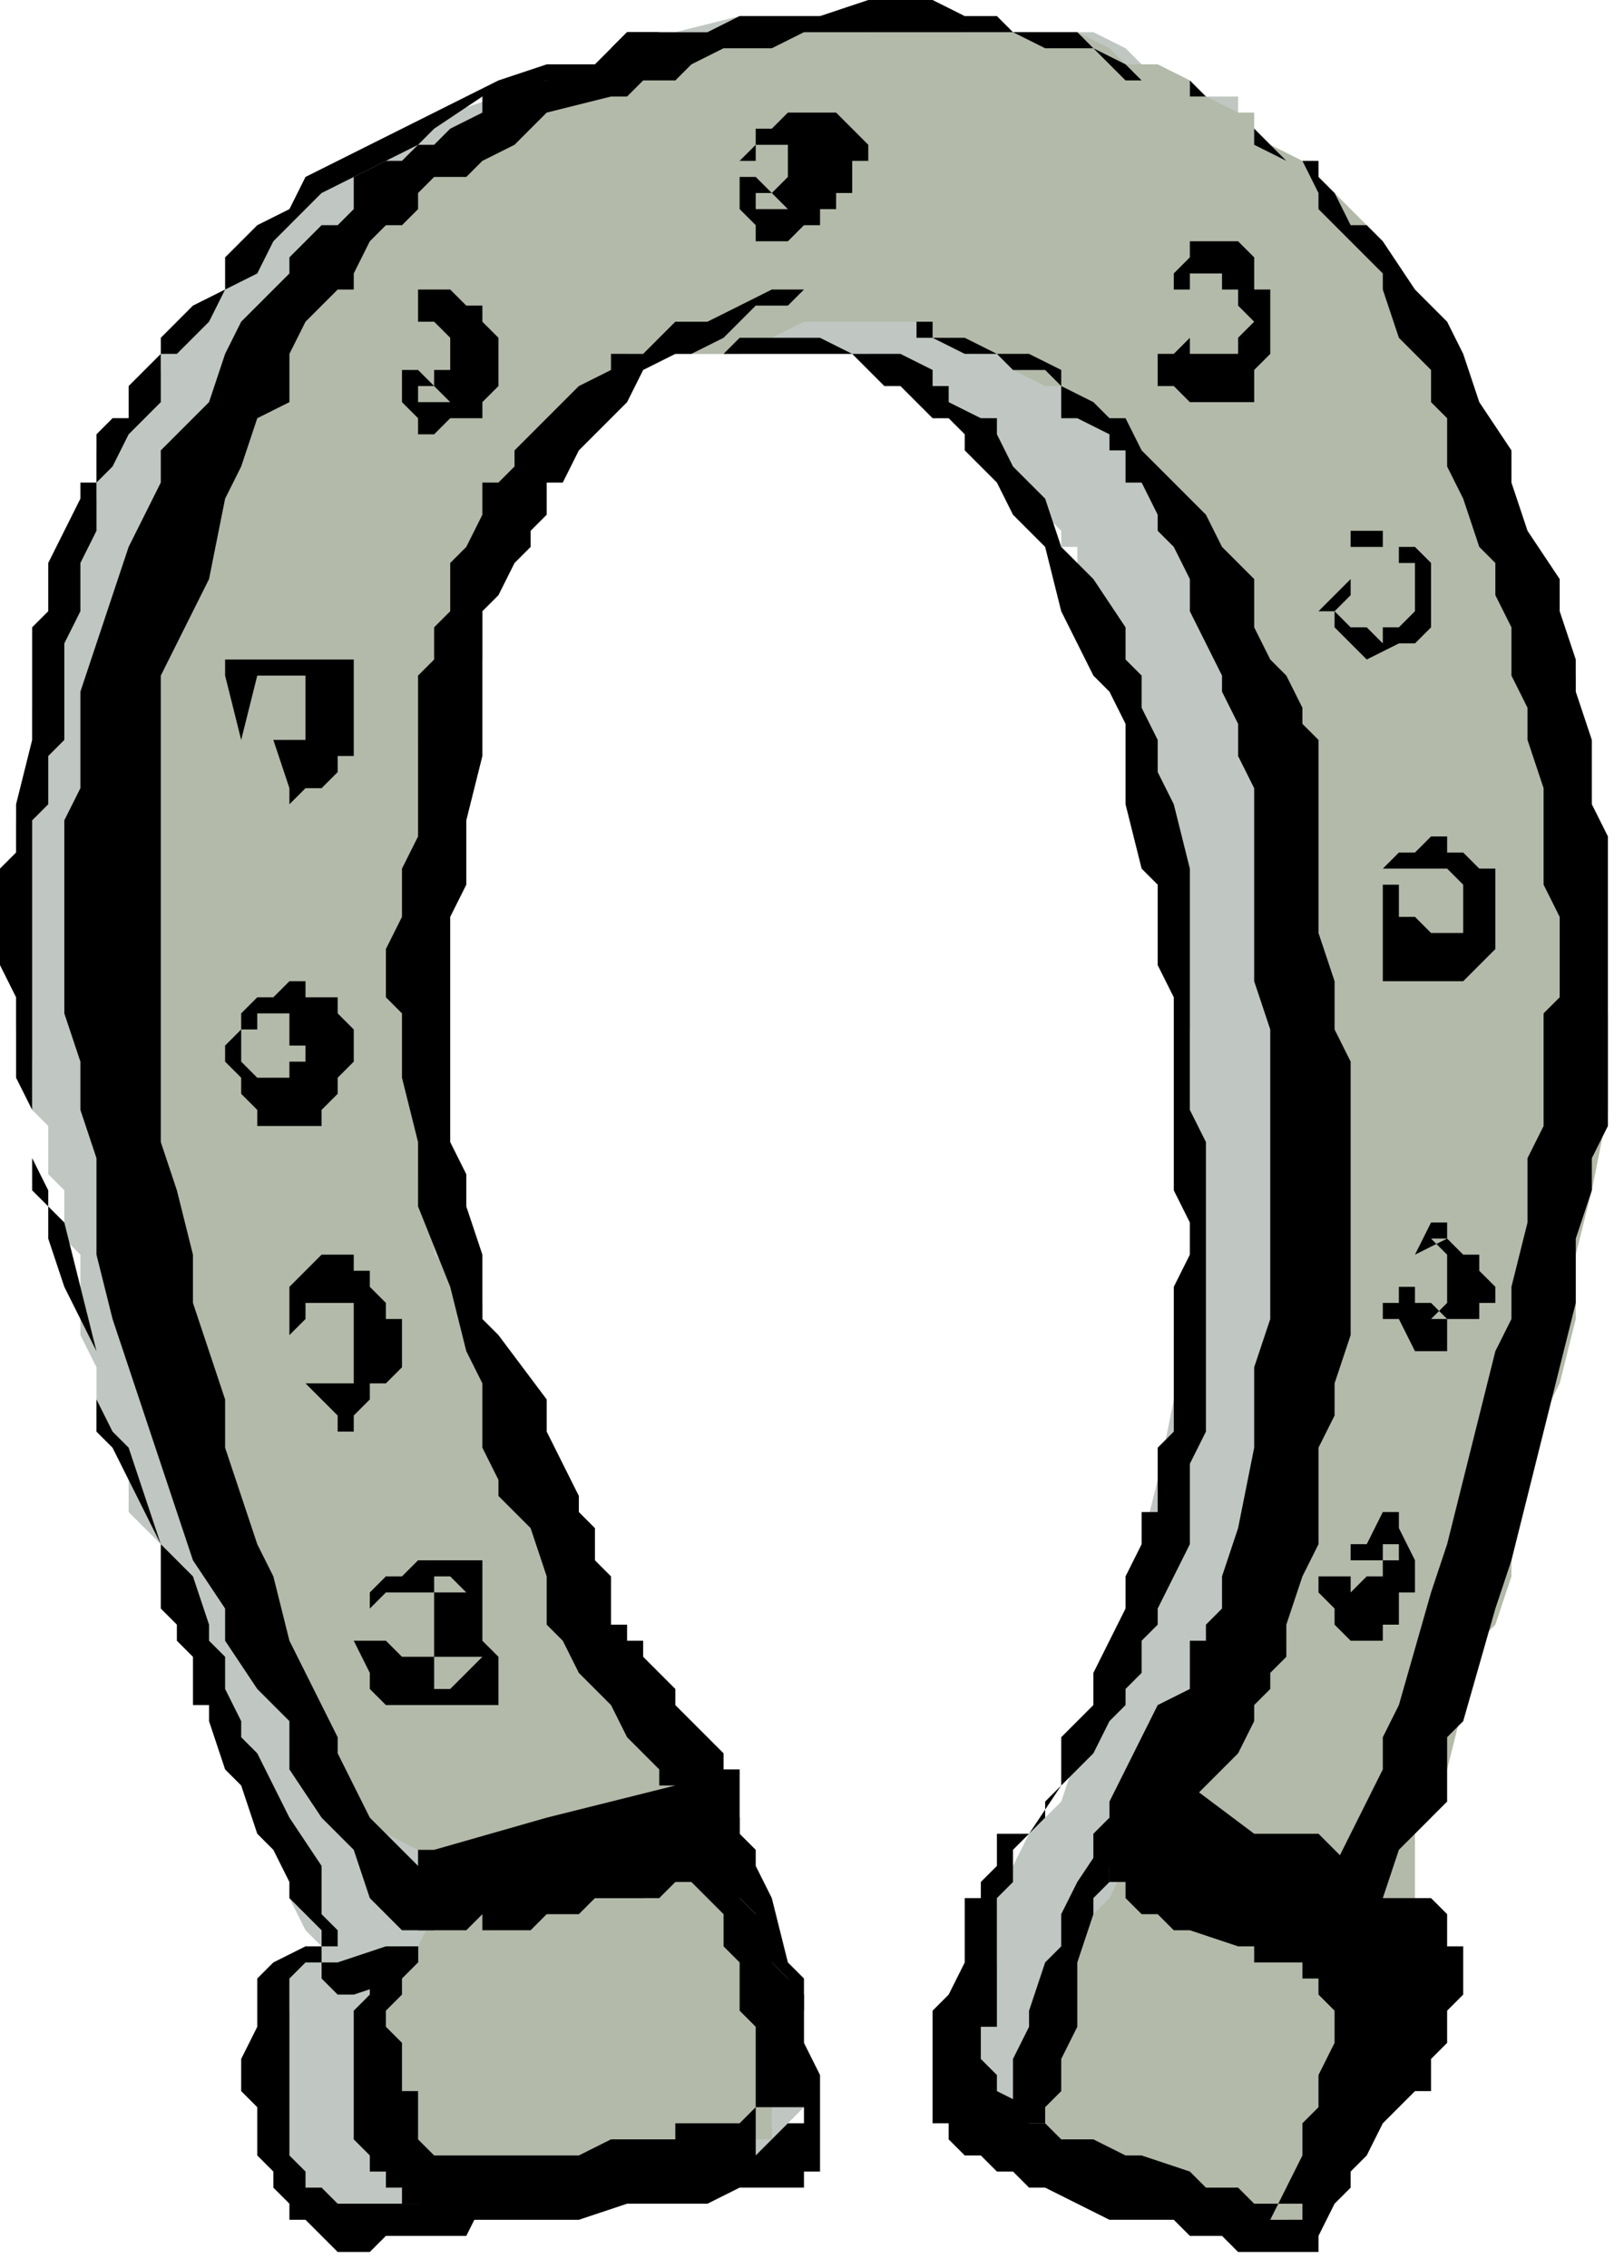
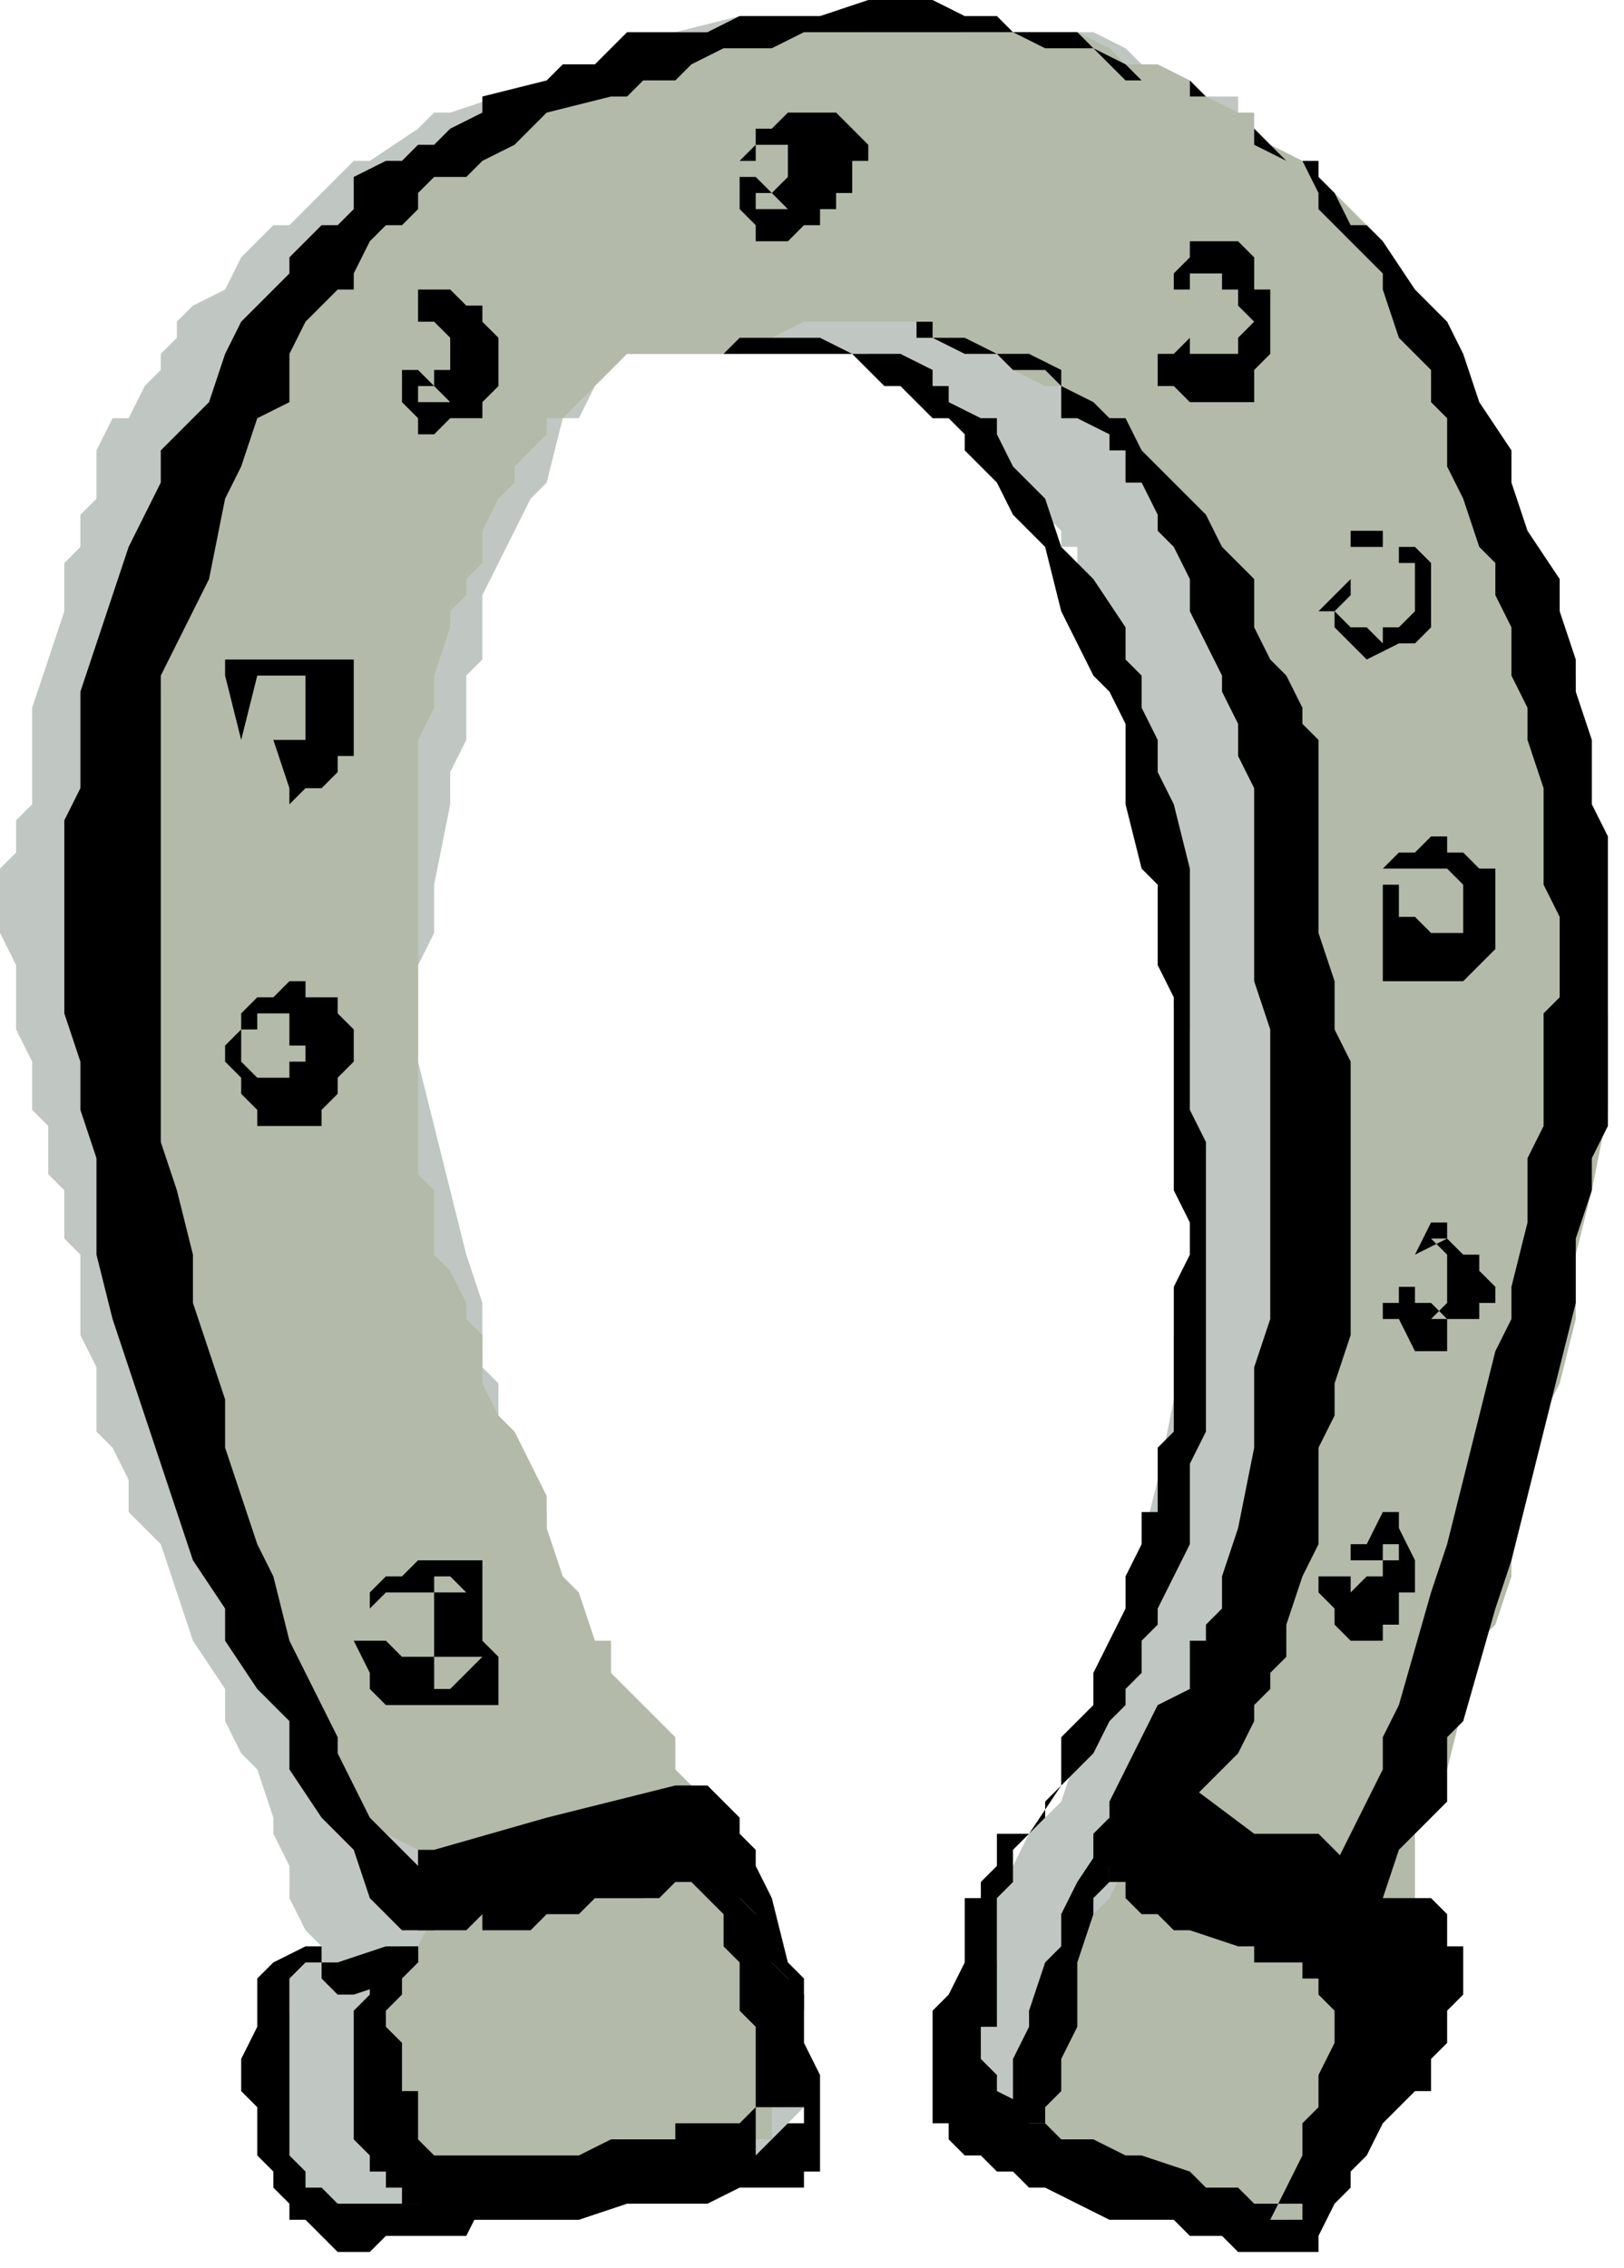
<svg xmlns="http://www.w3.org/2000/svg" xmlns:ns1="http://sodipodi.sourceforge.net/DTD/sodipodi-0.dtd" xmlns:ns2="http://www.inkscape.org/namespaces/inkscape" version="1.0" width="26.723mm" height="37.306mm" id="svg61" ns1:docname="COBJE169.WMF">
  <ns1:namedview pagecolor="#ffffff" bordercolor="#666666" borderopacity="1" objecttolerance="10" gridtolerance="10" guidetolerance="10" ns2:pageopacity="0" ns2:pageshadow="2" ns2:window-width="640" ns2:window-height="480" id="namedview63" />
  <defs id="defs3">
    <pattern id="WMFhbasepattern" patternUnits="userSpaceOnUse" width="6" height="6" x="0" y="0" />
  </defs>
  <path style="fill:#c0c7c2;fill-rule:evenodd;fill-opacity:1;stroke:none;" d="  M 46,2   L 46,2   L 42,3   L 41,3   L 40,3   L 38,4   L 37,4   L 35,5   L 34,5   L 31,6   L 28,7   L 27,7   L 26,8   L 23,10   L 22,10   L 21,11   L 20,12   L 19,13   L 18,14   L 17,14   L 16,15   L 15,16   L 14,18   L 12,19   L 11,20   L 11,21   L 10,22   L 10,23   L 9,24   L 8,26   L 7,26   L 6,28   L 6,29   L 6,30   L 6,31   L 5,32   L 5,34   L 4,35   L 4,38   L 3,41   L 2,44   L 2,46   L 2,47   L 2,50   L 1,51   L 1,53   L 0,54   L 0,56   L 0,58   L 0,58   L 1,60   L 1,62   L 1,62   L 1,64   L 2,66   L 2,69   L 3,70   L 3,73   L 4,74   L 4,75   L 4,76   L 4,77   L 5,78   L 5,82   L 5,83   L 6,85   L 6,86   L 6,88   L 6,89   L 7,90   L 8,92   L 8,94   L 10,96   L 11,99   L 12,102   L 14,105   L 14,106   L 14,107   L 15,109   L 16,110   L 17,113   L 17,114   L 18,116   L 18,117   L 18,118   L 19,120   L 20,121   L 20,121   L 19,122   L 19,122   L 18,122   L 18,122   L 18,122   L 18,122   L 18,123   L 18,124   L 18,125   L 17,126   L 17,133   L 18,134   L 18,134   L 18,135   L 18,136   L 19,136   L 19,137   L 20,137   L 21,138   L 22,138   L 22,138   L 22,138   L 23,138   L 25,138   L 27,138   L 29,138   L 31,138   L 32,138   L 34,138   L 36,138   L 38,137   L 41,136   L 42,136   L 45,135   L 46,134   L 47,134   L 48,134   L 48,134   L 48,134   L 49,134   L 49,133   L 49,133   L 49,132   L 49,132   L 50,131   L 50,130   L 50,130   L 50,127   L 50,126   L 50,125   L 50,125   L 49,124   L 49,124   L 49,123   L 48,122   L 47,121   L 47,120   L 46,119   L 46,118   L 45,116   L 44,114   L 43,113   L 42,110   L 40,107   L 38,104   L 37,102   L 35,98   L 34,97   L 34,95   L 34,94   L 33,92   L 32,90   L 31,88   L 31,86   L 30,85   L 30,81   L 29,78   L 28,74   L 27,70   L 26,66   L 26,60   L 27,58   L 27,55   L 28,50   L 28,48   L 29,46   L 29,43   L 29,42   L 30,41   L 30,38   L 30,37   L 31,35   L 32,33   L 33,31   L 34,30   L 35,26   L 35,26   L 36,26   L 37,24   L 38,22   L 50,22   L 50,22   L 51,22   L 51,22   L 52,22   L 54,22   L 54,22   L 54,22   L 55,23   L 56,23   L 57,24   L 58,25   L 58,26   L 60,26   L 61,27   L 62,28   L 62,29   L 63,30   L 64,31   L 65,32   L 66,33   L 66,34   L 67,34   L 67,35   L 68,37   L 69,38   L 69,40   L 70,42   L 70,43   L 70,45   L 71,48   L 71,50   L 71,51   L 72,54   L 73,58   L 73,62   L 73,63   L 74,64   L 74,66   L 74,67   L 74,68   L 74,70   L 74,70   L 74,73   L 74,74   L 74,77   L 74,78   L 74,81   L 73,83   L 73,87   L 72,92   L 71,96   L 70,100   L 70,103   L 69,105   L 68,106   L 68,108   L 67,109   L 66,112   L 64,114   L 63,116   L 62,118   L 62,119   L 62,121   L 62,122   L 61,124   L 61,126   L 61,126   L 61,127   L 61,129   L 61,129   L 61,130   L 61,130   L 61,130   L 62,131   L 62,131   L 62,132   L 62,132   L 63,133   L 64,134   L 66,134   L 66,134   L 68,135   L 69,136   L 70,137   L 71,137   L 73,138   L 73,138   L 74,138   L 74,138   L 76,138   L 76,138   L 77,138   L 78,138   L 78,138   L 78,138   L 79,137   L 80,137   L 81,136   L 82,135   L 82,134   L 83,134   L 83,134   L 84,134   L 84,133   L 85,132   L 86,131   L 86,130   L 86,129   L 86,128   L 86,128   L 86,126   L 86,126   L 86,125   L 86,124   L 86,124   L 86,123   L 86,122   L 86,122   L 85,122   L 85,121   L 85,121   L 84,120   L 84,120   L 84,119   L 84,119   L 84,118   L 85,118   L 86,116   L 86,114   L 87,113   L 88,110   L 90,106   L 90,103   L 92,99   L 93,96   L 94,94   L 94,93   L 94,90   L 95,86   L 96,82   L 97,78   L 97,74   L 98,70   L 98,65   L 98,63   L 98,61   L 98,57   L 98,53   L 98,51   L 98,49   L 98,47   L 98,46   L 98,44   L 97,42   L 97,41   L 96,39   L 95,37   L 94,34   L 93,29   L 92,27   L 92,26   L 90,24   L 90,22   L 88,20   L 87,18   L 86,16   L 84,14   L 83,13   L 82,11   L 81,10   L 80,10   L 78,8   L 77,7   L 77,6   L 76,6   L 74,6   L 73,5   L 71,4   L 70,3   L 68,2   L 66,2   L 66,2   L 65,2   L 62,2   L 61,2   L 60,2   L 58,1   L 46,1   L 42,2   L 46,2  z " id="path5" />
  <path style="fill:#b3baa9;fill-rule:evenodd;fill-opacity:1;stroke:none;" d="  M 42,3   L 42,3   L 41,4   L 39,4   L 36,6   L 35,6   L 34,6   L 32,7   L 31,8   L 30,9   L 29,10   L 28,10   L 26,11   L 26,12   L 25,13   L 23,14   L 22,14   L 22,15   L 21,17   L 20,18   L 19,18   L 18,21   L 17,22   L 17,23   L 16,25   L 15,26   L 14,27   L 14,29   L 13,32   L 12,34   L 10,40   L 10,43   L 9,46   L 9,47   L 8,49   L 8,50   L 8,52   L 7,54   L 7,55   L 7,57   L 7,59   L 7,62   L 7,64   L 7,66   L 8,69   L 8,71   L 8,74   L 8,75   L 9,78   L 9,80   L 10,82   L 10,84   L 10,86   L 11,88   L 11,90   L 12,91   L 13,94   L 14,97   L 14,100   L 15,102   L 16,103   L 17,105   L 18,106   L 18,107   L 18,109   L 20,110   L 21,111   L 22,113   L 22,114   L 23,114   L 24,114   L 26,115   L 26,116   L 26,116   L 26,117   L 27,118   L 27,118   L 28,118   L 28,118   L 29,118   L 30,118   L 30,118   L 31,118   L 32,118   L 34,118   L 35,117   L 36,117   L 38,116   L 38,116   L 39,115   L 41,115   L 42,114   L 42,114   L 42,114   L 42,114   L 43,114   L 43,113   L 43,113   L 43,113   L 43,112   L 43,112   L 43,111   L 42,110   L 42,110   L 42,110   L 42,108   L 40,106   L 40,106   L 39,105   L 38,104   L 38,103   L 38,102   L 37,102   L 36,99   L 35,98   L 34,95   L 34,93   L 33,91   L 32,89   L 31,88   L 30,86   L 30,85   L 30,83   L 29,82   L 29,81   L 28,79   L 27,78   L 27,76   L 27,74   L 26,73   L 26,70   L 26,69   L 26,67   L 26,65   L 26,63   L 26,59   L 26,55   L 26,48   L 26,46   L 27,44   L 27,42   L 28,39   L 28,38   L 29,37   L 29,36   L 30,35   L 30,33   L 31,31   L 32,30   L 32,29   L 33,28   L 34,27   L 34,26   L 35,26   L 36,25   L 37,24   L 38,23   L 38,23   L 39,22   L 40,22   L 40,22   L 41,22   L 41,22   L 42,22   L 42,22   L 44,22   L 45,22   L 46,22   L 47,21   L 48,21   L 50,20   L 51,20   L 52,20   L 54,20   L 54,20   L 55,20   L 56,20   L 57,20   L 58,21   L 58,21   L 60,21   L 61,22   L 62,22   L 63,23   L 65,24   L 66,24   L 67,25   L 68,26   L 69,26   L 70,26   L 70,27   L 71,29   L 71,29   L 72,30   L 73,30   L 73,31   L 74,33   L 75,34   L 76,35   L 76,36   L 77,37   L 77,38   L 77,38   L 78,39   L 78,42   L 78,44   L 79,46   L 79,49   L 80,54   L 82,59   L 82,66   L 81,71   L 81,75   L 81,80   L 81,82   L 81,85   L 80,89   L 80,91   L 79,93   L 79,95   L 79,98   L 78,99   L 78,101   L 78,102   L 78,103   L 78,104   L 77,105   L 77,106   L 76,108   L 75,110   L 75,110   L 74,111   L 74,112   L 74,113   L 74,114   L 74,115   L 74,115   L 74,115   L 74,115   L 75,115   L 75,116   L 77,117   L 78,117   L 82,118   L 84,118   L 84,118   L 85,119   L 86,119   L 86,119   L 88,119   L 88,118   L 88,117   L 88,115   L 88,114   L 88,114   L 89,113   L 89,111   L 90,110   L 91,106   L 92,103   L 92,102   L 93,101   L 94,98   L 94,94   L 95,90   L 97,86   L 98,82   L 98,78   L 99,74   L 100,69   L 100,63   L 99,62   L 99,61   L 99,59   L 99,58   L 98,55   L 98,53   L 98,50   L 98,47   L 98,46   L 98,45   L 98,44   L 98,42   L 97,41   L 97,39   L 96,38   L 95,36   L 94,34   L 94,33   L 93,30   L 90,25   L 89,22   L 88,21   L 88,19   L 87,18   L 86,17   L 86,16   L 86,15   L 86,15   L 85,14   L 85,14   L 84,13   L 83,12   L 82,11   L 81,10   L 79,9   L 78,8   L 78,7   L 77,7   L 75,6   L 74,6   L 74,5   L 72,4   L 70,4   L 69,3   L 67,2   L 65,2   L 63,2   L 61,2   L 59,2   L 57,2   L 56,2   L 54,2   L 52,1   L 42,3  z " id="path7" />
  <path style="fill:#b3baa9;fill-rule:evenodd;fill-opacity:1;stroke:none;" d="  M 26,121   L 26,121   L 26,121   L 26,120   L 26,120   L 27,120   L 27,119   L 28,119   L 29,118   L 30,118   L 30,118   L 32,118   L 33,117   L 34,117   L 35,116   L 37,116   L 38,115   L 40,115   L 42,115   L 42,115   L 42,115   L 43,115   L 43,115   L 43,115   L 44,116   L 44,116   L 45,117   L 46,118   L 46,118   L 46,119   L 47,121   L 47,122   L 48,123   L 48,124   L 48,126   L 49,126   L 49,128   L 49,129   L 49,130   L 49,130   L 49,130   L 49,131   L 49,131   L 48,131   L 48,132   L 48,132   L 48,133   L 47,133   L 47,133   L 46,134   L 46,134   L 46,134   L 44,134   L 42,134   L 36,134   L 28,135   L 28,135   L 27,134   L 26,134   L 26,134   L 26,134   L 26,134   L 25,133   L 25,132   L 25,132   L 24,131   L 24,130   L 24,130   L 24,129   L 24,127   L 24,126   L 24,126   L 24,126   L 24,125   L 24,125   L 25,124   L 25,123   L 26,122   L 26,120   L 27,119   L 26,121  z " id="path9" />
  <path style="fill:#b3baa9;fill-rule:evenodd;fill-opacity:1;stroke:none;" d="  M 70,115   L 70,115   L 70,116   L 69,118   L 68,119   L 67,121   L 66,123   L 66,124   L 66,125   L 65,126   L 65,126   L 65,128   L 64,129   L 64,130   L 64,130   L 64,131   L 64,131   L 64,132   L 65,132   L 65,132   L 65,132   L 65,133   L 66,133   L 66,133   L 66,134   L 67,134   L 68,134   L 70,134   L 70,135   L 71,135   L 73,136   L 74,136   L 76,137   L 77,137   L 78,138   L 78,138   L 79,138   L 80,138   L 81,139   L 81,138   L 82,138   L 82,137   L 83,135   L 85,134   L 85,133   L 86,132   L 86,132   L 86,131   L 86,130   L 86,130   L 87,129   L 87,128   L 87,127   L 87,127   L 87,126   L 86,126   L 86,125   L 86,125   L 86,124   L 85,122   L 84,122   L 83,121   L 82,120   L 81,119   L 80,118   L 78,117   L 75,116   L 74,115   L 74,115   L 70,115  z " id="path11" />
  <path style="fill:#000000;fill-rule:evenodd;fill-opacity:1;stroke:none;" d="  M 70,5   L 70,5   L 70,5   L 69,4   L 69,4   L 68,3   L 67,3   L 66,3   L 65,3   L 63,2   L 62,2   L 60,2   L 58,2   L 56,2   L 54,2   L 52,2   L 50,2   L 48,3   L 46,3   L 46,3   L 45,3   L 43,4   L 42,5   L 40,5   L 39,6   L 38,6   L 34,7   L 32,9   L 30,10   L 30,10   L 29,11   L 27,11   L 26,12   L 26,13   L 25,14   L 24,14   L 23,15   L 22,17   L 22,18   L 21,18   L 19,20   L 18,22   L 18,25   L 16,26   L 15,29   L 14,31   L 13,36   L 10,42   L 10,43   L 10,44   L 10,46   L 10,46   L 10,50   L 10,50   L 10,52   L 10,58   L 10,63   L 10,66   L 10,69   L 10,71   L 11,74   L 12,78   L 12,81   L 13,84   L 14,87   L 14,90   L 15,93   L 16,96   L 17,98   L 18,102   L 19,104   L 20,106   L 21,108   L 21,109   L 22,111   L 23,113   L 24,114   L 26,116   L 27,118   L 27,119   L 27,119   L 27,119   L 27,120   L 27,120   L 26,120   L 26,120   L 26,120   L 26,120   L 26,120   L 26,120   L 26,120   L 25,120   L 23,118   L 22,115   L 20,113   L 18,110   L 18,109   L 18,107   L 16,105   L 14,102   L 14,100   L 12,97   L 11,94   L 10,91   L 9,88   L 8,85   L 7,82   L 6,78   L 6,74   L 6,74   L 6,72   L 5,69   L 5,66   L 4,63   L 4,60   L 4,58   L 4,54   L 4,51   L 5,49   L 5,46   L 5,43   L 6,40   L 8,34   L 9,32   L 10,30   L 10,28   L 11,27   L 13,25   L 14,22   L 14,22   L 15,20   L 16,19   L 17,18   L 18,17   L 18,16   L 19,15   L 20,14   L 21,14   L 22,13   L 22,11   L 24,10   L 24,10   L 25,10   L 26,9   L 27,9   L 28,8   L 30,7   L 30,6   L 34,5   L 35,4   L 37,4   L 38,3   L 39,2   L 41,2   L 42,2   L 44,2   L 46,1   L 48,1   L 50,1   L 50,1   L 51,1   L 54,0   L 56,0   L 58,0   L 60,1   L 62,1   L 63,2   L 65,2   L 66,2   L 67,2   L 68,3   L 70,4   L 71,5   L 71,5   L 71,5   L 71,5   L 70,5   L 70,5  z " id="path13" />
  <path style="fill:#000000;fill-rule:evenodd;fill-opacity:1;stroke:none;" d="  M 74,5   L 74,5   L 75,6   L 76,6   L 77,7   L 78,8   L 79,9   L 80,10   L 82,10   L 82,11   L 83,12   L 84,14   L 85,14   L 86,15   L 88,18   L 90,20   L 91,22   L 92,25   L 94,28   L 94,30   L 95,33   L 97,36   L 97,37   L 97,38   L 98,41   L 98,43   L 99,46   L 99,48   L 99,50   L 100,52   L 100,54   L 100,57   L 100,59   L 100,61   L 100,63   L 100,66   L 100,68   L 100,70   L 99,72   L 99,74   L 98,77   L 98,78   L 98,81   L 97,85   L 96,89   L 95,93   L 94,97   L 93,100   L 91,107   L 90,108   L 90,110   L 90,110   L 90,112   L 88,114   L 87,115   L 86,118   L 84,121   L 83,122   L 83,122   L 83,122   L 82,123   L 82,123   L 82,123   L 82,122   L 82,122   L 81,122   L 81,122   L 81,122   L 81,122   L 81,122   L 81,122   L 81,121   L 81,121   L 82,118   L 84,114   L 85,112   L 86,110   L 86,108   L 87,106   L 89,99   L 90,96   L 91,92   L 92,88   L 93,84   L 94,82   L 94,80   L 95,76   L 95,74   L 95,72   L 96,70   L 96,68   L 96,66   L 96,63   L 97,62   L 97,59   L 97,57   L 96,55   L 96,53   L 96,50   L 96,49   L 95,46   L 95,44   L 94,42   L 94,39   L 93,37   L 93,35   L 92,34   L 91,31   L 90,29   L 90,26   L 89,25   L 89,23   L 88,22   L 87,21   L 86,18   L 86,17   L 85,16   L 83,14   L 82,13   L 82,12   L 81,10   L 80,10   L 78,9   L 78,8   L 77,7   L 76,6   L 74,6   L 74,6   L 74,6   L 74,6   L 74,5   L 74,5   L 74,5   L 74,5  z " id="path15" />
-   <path style="fill:#000000;fill-rule:evenodd;fill-opacity:1;stroke:none;" d="  M 52,18   L 52,18   L 50,18   L 49,19   L 47,19   L 46,20   L 45,21   L 43,22   L 42,22   L 42,22   L 40,23   L 39,25   L 38,26   L 38,26   L 37,27   L 36,28   L 35,30   L 34,30   L 34,31   L 34,32   L 33,33   L 33,34   L 32,35   L 31,37   L 30,38   L 30,40   L 30,42   L 30,43   L 30,46   L 30,47   L 29,51   L 29,53   L 29,55   L 28,57   L 28,59   L 28,64   L 28,67   L 28,71   L 29,73   L 29,75   L 30,78   L 30,79   L 30,82   L 31,83   L 34,87   L 34,89   L 35,91   L 36,93   L 36,94   L 37,95   L 37,97   L 38,98   L 38,99   L 38,101   L 39,101   L 39,102   L 40,102   L 40,103   L 42,105   L 42,106   L 43,107   L 44,108   L 45,109   L 45,110   L 46,110   L 46,111   L 46,112   L 46,114   L 46,114   L 46,115   L 46,115   L 46,116   L 46,116   L 46,116   L 46,117   L 46,117   L 45,117   L 45,117   L 44,117   L 44,117   L 43,117   L 43,117   L 43,117   L 43,116   L 42,116   L 42,115   L 42,115   L 42,114   L 42,113   L 42,112   L 42,111   L 41,111   L 41,110   L 40,109   L 39,108   L 38,106   L 37,105   L 37,105   L 36,104   L 35,102   L 34,101   L 34,99   L 34,98   L 33,95   L 32,94   L 31,93   L 31,92   L 30,90   L 30,89   L 30,86   L 29,84   L 28,80   L 26,75   L 26,74   L 26,71   L 25,67   L 25,66   L 25,63   L 24,62   L 24,60   L 24,59   L 25,57   L 25,54   L 26,52   L 26,50   L 26,46   L 26,44   L 26,42   L 27,41   L 27,39   L 28,38   L 28,36   L 28,35   L 29,34   L 29,34   L 30,32   L 30,31   L 30,30   L 31,30   L 32,29   L 32,28   L 33,27   L 33,27   L 34,26   L 34,26   L 34,26   L 35,25   L 36,24   L 38,23   L 38,22   L 40,22   L 41,21   L 42,20   L 44,20   L 46,19   L 46,19   L 48,18   L 51,18   L 52,18   L 52,18   L 52,18   L 52,18   L 52,18   L 52,18  z " id="path17" />
  <path style="fill:#000000;fill-rule:evenodd;fill-opacity:1;stroke:none;" d="  M 58,20   L 58,20   L 58,21   L 60,21   L 62,22   L 62,22   L 64,22   L 66,23   L 66,24   L 68,25   L 69,26   L 70,26   L 70,26   L 71,28   L 72,29   L 73,30   L 73,30   L 74,31   L 75,32   L 76,34   L 77,35   L 78,36   L 78,38   L 78,39   L 79,41   L 80,42   L 81,44   L 81,45   L 82,46   L 82,48   L 82,50   L 82,51   L 82,53   L 82,54   L 82,56   L 82,58   L 83,61   L 83,64   L 84,66   L 84,70   L 84,72   L 84,75   L 84,78   L 84,80   L 84,83   L 83,86   L 83,88   L 82,90   L 82,93   L 82,96   L 81,98   L 80,101   L 80,102   L 80,103   L 79,104   L 79,105   L 78,106   L 78,107   L 77,109   L 74,112   L 74,114   L 73,115   L 72,116   L 72,117   L 72,117   L 71,117   L 71,117   L 71,117   L 70,117   L 70,117   L 70,117   L 70,117   L 69,117   L 69,116   L 68,116   L 68,115   L 68,115   L 68,115   L 68,114   L 68,114   L 68,114   L 68,114   L 69,113   L 69,112   L 70,110   L 72,106   L 74,105   L 74,104   L 74,103   L 74,102   L 75,102   L 75,101   L 76,100   L 76,98   L 77,95   L 78,90   L 78,87   L 78,85   L 79,82   L 79,80   L 79,78   L 79,76   L 79,74   L 79,72   L 79,70   L 79,66   L 79,64   L 78,61   L 78,58   L 78,55   L 78,52   L 78,49   L 77,47   L 77,46   L 77,45   L 76,43   L 76,42   L 75,40   L 74,38   L 74,37   L 74,36   L 73,34   L 72,33   L 72,32   L 71,30   L 70,30   L 70,28   L 69,28   L 69,27   L 67,26   L 66,26   L 66,24   L 65,23   L 63,23   L 62,22   L 61,22   L 61,22   L 60,22   L 58,21   L 57,21   L 57,21   L 57,21   L 57,20   L 57,20   L 57,20   L 58,20  z " id="path19" />
  <path style="fill:#000000;fill-rule:evenodd;fill-opacity:1;stroke:none;" d="  M 26,122   L 26,122   L 26,122   L 26,122   L 25,122   L 25,122   L 25,123   L 25,123   L 25,124   L 25,124   L 24,125   L 24,126   L 25,127   L 25,128   L 25,129   L 25,130   L 26,130   L 26,131   L 26,132   L 26,133   L 27,134   L 27,134   L 27,134   L 28,134   L 28,134   L 28,134   L 29,134   L 30,134   L 30,134   L 31,134   L 32,134   L 33,134   L 34,134   L 34,134   L 36,134   L 38,133   L 38,133   L 40,133   L 42,133   L 42,132   L 44,132   L 46,132   L 47,131   L 49,131   L 50,131   L 50,131   L 50,132   L 49,132   L 49,132   L 48,133   L 48,133   L 47,134   L 47,134   L 47,134   L 47,134   L 47,134   L 47,132   L 47,131   L 47,130   L 47,129   L 47,126   L 46,125   L 46,124   L 46,124   L 46,122   L 46,122   L 45,121   L 45,119   L 44,118   L 44,118   L 43,117   L 42,117   L 42,117   L 40,118   L 38,118   L 37,118   L 36,119   L 34,119   L 33,120   L 31,120   L 31,120   L 30,120   L 30,120   L 30,120   L 30,120   L 30,120   L 30,119   L 30,119   L 30,119   L 30,119   L 30,118   L 30,118   L 30,118   L 30,118   L 30,118   L 32,116   L 34,116   L 34,116   L 38,115   L 40,115   L 42,115   L 43,115   L 44,115   L 45,116   L 46,117   L 46,118   L 47,119   L 48,120   L 48,122   L 49,123   L 50,124   L 50,126   L 50,127   L 51,129   L 51,130   L 51,131   L 51,133   L 51,134   L 51,134   L 51,134   L 51,134   L 51,134   L 51,135   L 50,135   L 50,135   L 50,135   L 50,136   L 50,136   L 50,136   L 48,136   L 46,136   L 44,137   L 43,137   L 42,137   L 41,137   L 39,137   L 36,138   L 34,138   L 31,138   L 30,138   L 29,138   L 28,138   L 27,138   L 26,137   L 26,137   L 25,137   L 25,136   L 24,136   L 24,136   L 24,135   L 23,135   L 23,134   L 22,133   L 22,132   L 22,130   L 22,130   L 22,129   L 22,129   L 22,127   L 22,126   L 22,126   L 22,125   L 23,124   L 23,123   L 23,122   L 24,122   L 24,122   L 24,122   L 25,121   L 25,121   L 26,121   L 26,121   L 26,120   L 26,120   L 26,120   L 26,120   L 26,121   L 26,121   L 26,121   L 26,121   L 26,122  z " id="path21" />
  <path style="fill:#000000;fill-rule:evenodd;fill-opacity:1;stroke:none;" d="  M 67,114   L 67,114   L 66,114   L 66,114   L 66,114   L 66,114   L 65,114   L 65,114   L 65,114   L 64,114   L 64,114   L 64,114   L 63,115   L 63,115   L 63,115   L 63,116   L 63,117   L 62,118   L 62,118   L 62,121   L 62,122   L 62,123   L 62,124   L 62,126   L 61,126   L 61,126   L 61,127   L 61,127   L 61,128   L 61,128   L 62,129   L 62,130   L 62,130   L 62,130   L 62,130   L 64,131   L 64,132   L 65,132   L 66,133   L 68,133   L 70,134   L 71,134   L 74,135   L 75,136   L 77,136   L 78,137   L 79,137   L 80,137   L 81,137   L 81,137   L 81,137   L 81,137   L 81,137   L 81,138   L 80,138   L 79,138   L 79,138   L 79,138   L 79,138   L 79,138   L 80,136   L 81,134   L 81,132   L 82,131   L 82,130   L 82,129   L 83,127   L 83,126   L 83,126   L 83,126   L 83,125   L 82,124   L 82,124   L 82,123   L 81,123   L 81,122   L 80,122   L 79,122   L 78,122   L 78,121   L 77,121   L 74,120   L 73,120   L 72,119   L 71,119   L 71,119   L 70,118   L 70,118   L 70,118   L 70,118   L 70,118   L 70,117   L 70,117   L 70,116   L 70,116   L 71,115   L 71,115   L 71,115   L 72,115   L 72,115   L 72,115   L 73,115   L 73,115   L 75,116   L 76,116   L 77,117   L 79,118   L 80,118   L 82,119   L 82,120   L 83,121   L 84,121   L 85,122   L 86,122   L 86,122   L 86,123   L 86,124   L 86,124   L 86,125   L 86,125   L 86,126   L 86,126   L 86,127   L 86,128   L 86,129   L 86,130   L 85,132   L 85,134   L 84,134   L 84,136   L 83,137   L 82,139   L 82,139   L 82,140   L 82,140   L 82,140   L 82,140   L 81,140   L 81,140   L 80,140   L 78,140   L 78,140   L 77,140   L 76,139   L 74,139   L 73,138   L 70,138   L 69,138   L 65,136   L 64,136   L 63,135   L 62,135   L 61,134   L 61,134   L 60,134   L 60,134   L 59,133   L 59,133   L 59,132   L 58,132   L 58,131   L 58,130   L 58,130   L 58,129   L 58,127   L 58,126   L 58,125   L 59,124   L 60,122   L 60,120   L 60,118   L 61,118   L 61,117   L 62,116   L 62,115   L 62,115   L 62,114   L 62,114   L 63,114   L 63,114   L 64,114   L 64,114   L 65,114   L 65,114   L 66,114   L 66,114   L 66,114   L 66,114   L 67,114   L 67,114   L 67,114   L 67,114   L 67,114   L 67,114   L 67,114  z " id="path23" />
  <path style="fill:#000000;fill-rule:evenodd;fill-opacity:1;stroke:none;" d="  M 74,111   L 74,111   L 78,114   L 82,114   L 84,116   L 86,117   L 86,118   L 88,118   L 89,118   L 90,119   L 90,119   L 90,120   L 90,120   L 90,121   L 91,121   L 91,122   L 91,122   L 91,122   L 91,123   L 91,123   L 91,124   L 90,125   L 90,126   L 90,127   L 89,128   L 89,130   L 88,130   L 86,132   L 85,134   L 83,136   L 82,137   L 82,138   L 82,138   L 82,138   L 82,138   L 82,138   L 82,138   L 82,137   L 82,136   L 83,134   L 84,132   L 84,131   L 84,130   L 85,129   L 85,128   L 85,127   L 85,126   L 85,126   L 85,125   L 85,124   L 85,123   L 85,122   L 85,122   L 85,122   L 84,122   L 84,122   L 84,122   L 83,121   L 82,121   L 82,120   L 80,120   L 79,119   L 78,118   L 75,118   L 74,118   L 73,118   L 72,118   L 72,117   L 71,117   L 71,117   L 71,117   L 70,116   L 70,116   L 70,115   L 70,115   L 70,115   L 70,114   L 70,114   L 70,114   L 70,113   L 70,113   L 71,112   L 71,112   L 72,112   L 72,111   L 73,111   L 73,111   L 74,111   L 74,111  z " id="path25" />
  <path style="fill:#000000;fill-rule:evenodd;fill-opacity:1;stroke:none;" d="  M 27,115   L 27,115   L 34,113   L 38,112   L 42,111   L 42,111   L 42,111   L 43,111   L 43,111   L 44,111   L 44,111   L 45,112   L 45,112   L 46,113   L 46,113   L 46,114   L 47,115   L 47,116   L 48,118   L 48,118   L 49,122   L 49,122   L 50,123   L 50,125   L 50,125   L 50,126   L 50,126   L 50,126   L 50,126   L 50,126   L 50,126   L 50,125   L 50,125   L 49,123   L 48,122   L 47,120   L 47,119   L 46,118   L 46,118   L 46,118   L 45,118   L 45,117   L 45,117   L 44,117   L 43,117   L 42,117   L 41,118   L 39,118   L 35,118   L 34,118   L 32,119   L 30,119   L 29,120   L 29,120   L 28,120   L 28,120   L 27,120   L 27,120   L 26,120   L 26,119   L 26,119   L 26,119   L 26,118   L 26,118   L 26,118   L 26,118   L 26,117   L 26,117   L 26,116   L 26,116   L 26,116   L 26,115   L 27,115   L 27,115  z " id="path27" />
  <path style="fill:#000000;fill-rule:evenodd;fill-opacity:1;stroke:none;" d="  M 23,100   L 23,100   L 23,99   L 24,98   L 25,98   L 25,98   L 25,98   L 26,97   L 26,97   L 26,97   L 26,97   L 26,97   L 27,97   L 27,97   L 28,97   L 29,97   L 30,97   L 30,97   L 30,97   L 30,97   L 30,98   L 30,98   L 30,98   L 30,100   L 30,102   L 31,103   L 31,104   L 31,105   L 31,105   L 31,106   L 30,106   L 30,106   L 30,106   L 30,106   L 30,106   L 30,106   L 27,106   L 26,106   L 26,106   L 26,106   L 25,106   L 25,106   L 24,106   L 24,106   L 24,106   L 23,105   L 23,104   L 22,102   L 22,102   L 22,102   L 22,102   L 22,102   L 22,102   L 23,102   L 23,101   L 23,102   L 23,102   L 24,102   L 24,102   L 24,102   L 25,103   L 25,103   L 25,103   L 25,103   L 26,103   L 26,103   L 26,103   L 27,103   L 28,103   L 29,103   L 30,103   L 30,103   L 30,103   L 30,103   L 29,104   L 29,104   L 28,105   L 28,105   L 28,105   L 28,105   L 27,105   L 27,105   L 27,105   L 27,102   L 27,100   L 27,98   L 27,98   L 27,98   L 27,98   L 27,98   L 28,98   L 28,98   L 29,99   L 29,99   L 29,99   L 29,99   L 29,99   L 29,99   L 29,99   L 27,99   L 26,99   L 26,99   L 26,99   L 25,99   L 24,99   L 24,99   L 24,99   L 23,100   L 23,100   L 23,100   L 23,100   L 23,100   L 23,100   L 23,100   L 23,100  z " id="path29" />
-   <path style="fill:#000000;fill-rule:evenodd;fill-opacity:1;stroke:none;" d="  M 18,83   L 18,83   L 18,82   L 18,82   L 18,81   L 18,81   L 18,80   L 19,79   L 19,79   L 20,78   L 20,78   L 20,78   L 21,78   L 21,78   L 22,78   L 22,78   L 22,79   L 22,79   L 23,79   L 23,79   L 23,80   L 23,80   L 24,81   L 24,81   L 24,82   L 25,82   L 25,82   L 25,84   L 25,85   L 25,85   L 25,85   L 24,86   L 24,86   L 23,86   L 23,87   L 22,88   L 22,88   L 22,89   L 22,89   L 21,89   L 21,89   L 21,89   L 21,89   L 21,88   L 19,86   L 19,86   L 19,86   L 19,86   L 20,86   L 21,86   L 22,86   L 22,86   L 22,86   L 22,85   L 22,85   L 22,85   L 22,84   L 22,84   L 22,83   L 22,82   L 22,82   L 22,82   L 22,82   L 22,82   L 22,82   L 22,81   L 21,81   L 21,81   L 21,81   L 21,81   L 20,81   L 20,81   L 20,81   L 19,81   L 19,82   L 19,82   L 19,82   L 19,82   L 18,83   L 18,83   L 18,83   L 18,83   L 18,83   L 18,83   L 18,83   L 18,83   L 18,83  z " id="path31" />
  <path style="fill:#000000;fill-rule:evenodd;fill-opacity:1;stroke:none;" d="  M 14,65   L 14,65   L 15,64   L 15,63   L 15,63   L 16,62   L 16,62   L 17,62   L 17,62   L 18,61   L 18,61   L 18,61   L 18,61   L 19,61   L 19,62   L 20,62   L 21,62   L 21,62   L 21,63   L 22,64   L 22,64   L 22,65   L 22,65   L 22,66   L 22,66   L 22,66   L 21,67   L 21,68   L 21,68   L 20,69   L 20,70   L 19,70   L 19,70   L 19,70   L 18,70   L 18,70   L 18,70   L 17,70   L 17,70   L 16,70   L 16,70   L 16,70   L 16,69   L 15,68   L 15,67   L 15,67   L 14,66   L 15,66   L 15,66   L 15,66   L 15,66   L 15,66   L 15,66   L 16,67   L 17,67   L 17,67   L 18,67   L 18,67   L 18,67   L 18,67   L 18,67   L 18,67   L 18,68   L 18,68   L 18,68   L 18,68   L 18,67   L 18,67   L 18,66   L 19,66   L 19,66   L 19,66   L 19,65   L 18,65   L 18,65   L 18,64   L 18,63   L 18,63   L 18,63   L 17,63   L 17,63   L 16,63   L 16,63   L 16,63   L 16,64   L 15,64   L 15,64   L 15,66   L 15,66   L 14,66   L 14,66   L 14,66   L 14,65  z " id="path33" />
  <path style="fill:#000000;fill-rule:evenodd;fill-opacity:1;stroke:none;" d="  M 15,46   L 15,46   L 14,42   L 14,42   L 14,41   L 15,41   L 15,41   L 17,41   L 18,41   L 18,41   L 19,41   L 20,41   L 21,41   L 21,41   L 21,41   L 22,41   L 22,42   L 22,42   L 22,44   L 22,46   L 22,46   L 22,46   L 22,46   L 22,47   L 21,47   L 21,48   L 21,48   L 20,49   L 19,49   L 18,50   L 18,50   L 18,49   L 18,49   L 18,49   L 17,46   L 17,46   L 17,46   L 17,46   L 17,46   L 19,46   L 19,46   L 19,46   L 19,46   L 18,46   L 18,46   L 18,46   L 18,46   L 18,46   L 18,46   L 19,46   L 19,45   L 19,45   L 19,45   L 19,45   L 19,44   L 19,43   L 19,42   L 19,42   L 19,42   L 20,42   L 20,42   L 20,42   L 20,42   L 20,42   L 20,42   L 20,42   L 18,42   L 17,42   L 15,42   L 15,42   L 15,42   L 15,42   L 16,42   L 16,42   L 16,42   L 15,46   L 15,46   L 15,46   L 15,46   L 15,46   L 15,46   L 15,46  z " id="path35" />
  <path style="fill:#000000;fill-rule:evenodd;fill-opacity:1;stroke:none;" d="  M 26,22   L 26,22   L 26,21   L 26,21   L 26,20   L 26,19   L 26,19   L 26,19   L 26,18   L 26,18   L 27,18   L 27,18   L 28,18   L 28,18   L 29,19   L 29,19   L 30,19   L 30,20   L 30,20   L 31,21   L 31,21   L 31,22   L 31,22   L 31,22   L 31,23   L 31,23   L 31,23   L 31,24   L 31,24   L 30,25   L 30,26   L 30,26   L 29,26   L 28,26   L 27,27   L 27,27   L 26,27   L 26,27   L 26,27   L 26,27   L 26,27   L 26,26   L 26,26   L 25,25   L 25,24   L 25,24   L 25,23   L 25,23   L 26,23   L 26,23   L 26,23   L 26,23   L 28,25   L 28,25   L 28,25   L 28,25   L 27,25   L 26,25   L 26,25   L 26,24   L 26,24   L 26,24   L 26,24   L 27,24   L 27,23   L 28,23   L 28,22   L 28,22   L 28,22   L 28,22   L 28,22   L 28,22   L 28,22   L 28,21   L 28,21   L 28,21   L 27,20   L 27,20   L 26,20   L 26,20   L 26,20   L 26,20   L 26,21   L 26,21   L 26,21   L 26,21   L 26,22   L 26,22   L 26,22   L 26,22   L 26,22   L 26,22   L 26,22   L 26,22  z " id="path37" />
  <path style="fill:#000000;fill-rule:evenodd;fill-opacity:1;stroke:none;" d="  M 46,10   L 46,10   L 46,10   L 47,9   L 47,8   L 48,8   L 49,7   L 49,7   L 50,7   L 50,7   L 50,7   L 51,7   L 51,7   L 52,7   L 52,7   L 52,7   L 53,8   L 53,8   L 53,8   L 54,9   L 54,9   L 54,10   L 54,10   L 54,10   L 53,10   L 53,11   L 53,12   L 52,12   L 52,13   L 51,13   L 51,14   L 50,14   L 50,14   L 49,15   L 48,15   L 48,15   L 47,15   L 47,15   L 47,15   L 47,14   L 46,13   L 46,12   L 46,12   L 46,12   L 46,12   L 46,11   L 46,11   L 46,11   L 47,11   L 49,13   L 49,13   L 49,13   L 49,13   L 48,13   L 47,13   L 47,12   L 47,12   L 47,12   L 48,12   L 49,11   L 49,11   L 49,10   L 50,10   L 50,10   L 50,10   L 50,10   L 50,10   L 49,10   L 49,10   L 49,9   L 49,9   L 49,9   L 49,9   L 48,9   L 48,9   L 47,9   L 47,9   L 47,10   L 46,10   L 46,10   L 46,10   L 46,10   L 46,10   L 46,10   L 46,10   L 46,10   L 46,10  z " id="path39" />
  <path style="fill:#000000;fill-rule:evenodd;fill-opacity:1;stroke:none;" d="  M 73,18   L 73,18   L 73,17   L 74,16   L 74,16   L 74,16   L 74,15   L 74,15   L 75,15   L 75,15   L 75,15   L 76,15   L 76,15   L 77,15   L 77,15   L 77,15   L 78,16   L 78,16   L 78,17   L 78,17   L 78,18   L 79,18   L 79,19   L 79,19   L 79,20   L 79,21   L 79,22   L 79,22   L 79,22   L 78,23   L 78,24   L 78,24   L 78,25   L 77,25   L 77,25   L 77,25   L 76,25   L 75,25   L 74,25   L 73,24   L 73,24   L 73,24   L 73,24   L 72,24   L 72,23   L 72,23   L 72,22   L 72,22   L 72,22   L 72,22   L 73,22   L 73,22   L 73,22   L 73,22   L 73,22   L 74,21   L 74,22   L 74,22   L 74,22   L 75,22   L 76,22   L 76,22   L 76,22   L 77,22   L 77,22   L 77,21   L 77,21   L 77,21   L 78,20   L 78,20   L 77,19   L 77,19   L 77,18   L 77,18   L 76,18   L 76,17   L 76,17   L 75,17   L 75,17   L 75,17   L 74,17   L 74,17   L 74,17   L 74,17   L 74,17   L 74,17   L 74,17   L 74,17   L 74,18   L 74,18   L 73,18   L 73,18   L 73,18   L 73,18   L 73,18   L 73,18   L 73,18  z " id="path41" />
  <path style="fill:#000000;fill-rule:evenodd;fill-opacity:1;stroke:none;" d="  M 84,33   L 84,33   L 85,33   L 86,33   L 86,34   L 86,34   L 87,34   L 87,34   L 88,34   L 88,34   L 88,34   L 89,35   L 89,35   L 89,36   L 89,37   L 89,37   L 89,38   L 89,38   L 89,39   L 89,39   L 88,40   L 88,40   L 87,40   L 85,41   L 84,40   L 83,39   L 83,39   L 83,38   L 82,38   L 82,38   L 84,36   L 84,36   L 84,36   L 84,36   L 84,37   L 84,37   L 83,38   L 83,38   L 83,38   L 84,39   L 84,39   L 85,39   L 86,40   L 86,40   L 86,39   L 87,39   L 88,38   L 88,38   L 88,38   L 88,37   L 88,36   L 88,36   L 88,35   L 87,35   L 87,34   L 87,34   L 86,34   L 86,34   L 86,34   L 86,34   L 85,34   L 85,34   L 84,34   L 84,34   L 84,33   L 84,33   L 84,33  z " id="path43" />
  <path style="fill:#000000;fill-rule:evenodd;fill-opacity:1;stroke:none;" d="  M 86,54   L 86,54   L 87,53   L 88,53   L 89,52   L 89,52   L 89,52   L 90,52   L 90,52   L 90,53   L 91,53   L 91,53   L 92,54   L 92,54   L 93,54   L 93,54   L 93,55   L 93,56   L 93,56   L 93,57   L 93,58   L 93,58   L 93,58   L 93,59   L 93,59   L 92,60   L 92,60   L 91,61   L 91,61   L 90,61   L 90,61   L 90,61   L 89,61   L 88,61   L 87,61   L 86,61   L 86,60   L 86,60   L 86,60   L 86,59   L 86,59   L 86,58   L 86,58   L 86,58   L 86,57   L 86,56   L 86,56   L 86,55   L 86,55   L 86,55   L 86,55   L 87,55   L 87,55   L 87,55   L 87,55   L 87,55   L 87,56   L 87,57   L 88,57   L 88,57   L 89,58   L 89,58   L 89,58   L 89,58   L 89,58   L 89,58   L 89,58   L 88,58   L 88,58   L 88,58   L 89,58   L 89,58   L 90,58   L 90,58   L 90,58   L 90,58   L 90,58   L 90,58   L 91,58   L 91,57   L 91,57   L 91,57   L 91,56   L 91,55   L 91,55   L 90,54   L 90,54   L 90,54   L 90,54   L 90,54   L 89,54   L 89,54   L 89,54   L 88,54   L 88,54   L 87,54   L 87,54   L 87,54   L 86,54   L 86,54   L 86,54   L 86,54   L 86,54   L 86,54  z " id="path45" />
  <path style="fill:#000000;fill-rule:evenodd;fill-opacity:1;stroke:none;" d="  M 88,78   L 88,78   L 89,76   L 90,76   L 90,75   L 90,75   L 90,75   L 90,76   L 90,76   L 90,76   L 90,77   L 91,78   L 92,78   L 92,79   L 92,79   L 93,80   L 93,80   L 93,81   L 92,81   L 92,81   L 92,82   L 92,82   L 90,82   L 90,84   L 89,84   L 89,84   L 89,84   L 89,84   L 88,84   L 88,84   L 87,82   L 86,82   L 86,82   L 86,82   L 86,82   L 86,82   L 86,81   L 86,81   L 87,81   L 87,81   L 87,80   L 87,80   L 87,79   L 87,79   L 87,79   L 87,79   L 87,79   L 87,79   L 87,79   L 87,80   L 87,80   L 88,80   L 88,81   L 88,81   L 89,81   L 90,82   L 90,82   L 90,82   L 90,82   L 90,82   L 90,82   L 89,82   L 88,82   L 88,82   L 88,82   L 88,82   L 88,82   L 89,82   L 90,81   L 90,80   L 90,80   L 90,80   L 90,79   L 90,79   L 90,79   L 90,78   L 90,78   L 90,78   L 89,77   L 89,77   L 89,77   L 89,77   L 90,77   L 90,77   L 90,77   L 90,77   L 90,77   L 88,78   L 88,78   L 88,78   L 88,78   L 88,78   L 88,78   L 88,78   L 88,78   L 88,78  z " id="path47" />
  <path style="fill:#000000;fill-rule:evenodd;fill-opacity:1;stroke:none;" d="  M 85,96   L 85,96   L 86,94   L 86,94   L 86,94   L 86,94   L 87,94   L 87,94   L 87,94   L 87,95   L 87,95   L 88,97   L 88,98   L 88,98   L 88,98   L 88,99   L 87,99   L 87,100   L 87,101   L 86,101   L 86,102   L 86,102   L 85,102   L 84,102   L 84,102   L 84,102   L 83,101   L 83,101   L 83,100   L 82,99   L 82,98   L 82,98   L 82,98   L 82,98   L 82,98   L 82,98   L 83,98   L 83,98   L 83,98   L 83,98   L 83,98   L 83,98   L 83,98   L 83,98   L 84,98   L 84,99   L 85,99   L 86,99   L 86,99   L 86,99   L 86,99   L 86,99   L 86,99   L 86,99   L 86,99   L 85,99   L 84,99   L 84,99   L 84,99   L 84,99   L 84,99   L 84,99   L 85,98   L 85,98   L 85,98   L 86,98   L 86,97   L 86,97   L 86,96   L 86,96   L 86,95   L 86,95   L 86,95   L 86,96   L 86,96   L 86,96   L 87,96   L 87,96   L 87,97   L 87,97   L 87,97   L 85,97   L 85,97   L 85,97   L 84,97   L 84,97   L 84,97   L 84,96   L 84,96   L 85,96  z " id="path49" />
  <path style="fill:#000000;fill-rule:evenodd;fill-opacity:1;stroke:none;" d="  M 42,22   L 42,22   L 43,22   L 45,22   L 46,21   L 48,21   L 49,21   L 50,21   L 51,21   L 53,22   L 54,22   L 55,22   L 56,22   L 58,23   L 58,24   L 59,24   L 59,25   L 61,26   L 62,26   L 62,26   L 62,27   L 63,29   L 65,31   L 66,34   L 68,36   L 70,39   L 70,41   L 71,42   L 71,44   L 72,46   L 72,48   L 73,50   L 74,54   L 74,55   L 74,56   L 74,58   L 74,59   L 74,62   L 74,66   L 74,69   L 75,71   L 75,73   L 75,74   L 75,76   L 75,78   L 75,78   L 75,80   L 75,83   L 75,85   L 75,86   L 75,87   L 75,89   L 74,91   L 74,94   L 74,96   L 73,98   L 73,98   L 72,100   L 72,101   L 71,102   L 71,103   L 71,104   L 70,105   L 70,106   L 69,107   L 68,109   L 66,111   L 64,114   L 64,114   L 64,114   L 64,114   L 64,114   L 64,114   L 64,114   L 64,114   L 64,114   L 65,113   L 65,112   L 66,111   L 66,110   L 66,108   L 68,106   L 68,104   L 69,102   L 70,100   L 70,98   L 71,96   L 71,94   L 72,94   L 72,91   L 72,90   L 73,89   L 73,87   L 73,86   L 73,85   L 73,83   L 73,82   L 73,80   L 74,78   L 74,77   L 74,76   L 73,74   L 73,72   L 73,69   L 73,66   L 73,62   L 72,60   L 72,57   L 72,55   L 71,54   L 70,50   L 70,48   L 70,46   L 70,45   L 69,43   L 68,42   L 67,40   L 66,38   L 65,34   L 63,32   L 62,30   L 60,28   L 60,27   L 59,26   L 58,26   L 57,25   L 56,24   L 55,24   L 54,23   L 53,22   L 52,22   L 51,22   L 50,22   L 50,22   L 49,22   L 48,22   L 46,22   L 45,22   L 43,22   L 42,22   L 42,22   L 42,22   L 42,22   L 42,22   L 42,22   L 42,22  z " id="path51" />
-   <path style="fill:#000000;fill-rule:evenodd;fill-opacity:1;stroke:none;" d="  M 43,2   L 43,2   L 41,2   L 38,3   L 36,4   L 34,5   L 31,6   L 30,6   L 27,8   L 26,9   L 24,10   L 22,11   L 20,12   L 18,14   L 17,15   L 16,17   L 14,18   L 13,20   L 11,22   L 10,22   L 10,23   L 10,24   L 10,25   L 9,26   L 9,26   L 8,27   L 7,29   L 6,30   L 6,30   L 6,30   L 6,32   L 6,33   L 5,35   L 5,38   L 4,40   L 4,45   L 4,46   L 3,47   L 3,50   L 2,51   L 2,53   L 2,55   L 2,57   L 2,58   L 2,60   L 2,64   L 2,66   L 2,67   L 2,69   L 2,70   L 2,70   L 2,72   L 3,74   L 3,75   L 4,76   L 5,80   L 6,84   L 6,86   L 6,87   L 7,89   L 8,90   L 9,93   L 10,96   L 12,98   L 13,101   L 13,102   L 14,103   L 14,105   L 15,107   L 15,108   L 16,109   L 18,113   L 20,116   L 20,118   L 20,118   L 20,119   L 21,120   L 21,120   L 21,120   L 21,121   L 21,121   L 21,121   L 21,121   L 20,121   L 20,121   L 20,121   L 20,120   L 19,119   L 19,119   L 18,118   L 18,118   L 18,117   L 17,115   L 16,114   L 15,111   L 14,110   L 13,107   L 13,106   L 12,106   L 12,105   L 12,103   L 11,102   L 11,102   L 11,101   L 10,100   L 10,99   L 10,98   L 10,96   L 9,94   L 9,94   L 8,92   L 7,90   L 6,89   L 6,87   L 6,86   L 6,84   L 5,82   L 4,80   L 3,77   L 3,75   L 2,74   L 2,70   L 2,69   L 1,67   L 1,66   L 1,63   L 1,62   L 0,60   L 0,58   L 0,56   L 0,54   L 1,53   L 1,51   L 1,50   L 2,46   L 2,44   L 2,39   L 3,38   L 3,35   L 4,33   L 5,31   L 5,30   L 5,30   L 6,30   L 6,28   L 6,27   L 7,26   L 7,26   L 8,26   L 8,25   L 8,25   L 8,24   L 9,23   L 9,23   L 10,22   L 10,21   L 11,20   L 12,19   L 14,18   L 14,16   L 16,14   L 18,13   L 19,11   L 21,10   L 23,9   L 25,8   L 27,7   L 29,6   L 31,5   L 34,4   L 36,4   L 38,3   L 39,2   L 41,2   L 43,2   L 43,2   L 43,2   L 43,2   L 43,2   L 43,2   L 43,2  z " id="path53" />
  <path style="fill:#000000;fill-rule:evenodd;fill-opacity:1;stroke:none;" d="  M 19,122   L 19,122   L 18,123   L 18,123   L 18,124   L 18,125   L 18,126   L 18,127   L 18,128   L 18,129   L 18,130   L 18,131   L 18,132   L 18,134   L 18,134   L 19,135   L 19,135   L 19,136   L 19,136   L 20,136   L 20,136   L 21,137   L 21,137   L 22,137   L 22,137   L 22,137   L 23,137   L 25,137   L 26,137   L 27,136   L 30,137   L 30,137   L 30,137   L 30,137   L 30,137   L 29,139   L 26,139   L 25,139   L 24,139   L 23,140   L 22,140   L 22,140   L 21,140   L 20,139   L 20,139   L 19,138   L 19,138   L 18,138   L 18,138   L 18,137   L 17,136   L 17,135   L 17,135   L 16,134   L 16,133   L 16,132   L 16,131   L 15,130   L 15,128   L 16,126   L 16,126   L 16,124   L 16,123   L 17,122   L 19,121   L 19,121   L 19,121   L 19,121   L 20,121   L 20,121   L 20,121   L 20,122   L 20,122   L 19,122  z " id="path55" />
-   <path style="fill:#000000;fill-rule:evenodd;fill-opacity:1;stroke:none;" d="  M 21,122   L 21,122   L 24,121   L 24,121   L 25,121   L 25,121   L 25,121   L 26,121   L 26,122   L 26,122   L 26,122   L 26,122   L 26,122   L 26,122   L 26,122   L 25,123   L 25,123   L 25,123   L 22,124   L 22,124   L 21,124   L 21,124   L 21,124   L 21,124   L 20,123   L 20,123   L 20,123   L 20,122   L 20,122   L 20,122   L 20,122   L 21,122   L 21,122   L 21,122   L 21,122  z " id="path57" />
+   <path style="fill:#000000;fill-rule:evenodd;fill-opacity:1;stroke:none;" d="  M 21,122   L 21,122   L 24,121   L 24,121   L 25,121   L 25,121   L 25,121   L 26,121   L 26,122   L 26,122   L 26,122   L 26,122   L 26,122   L 26,122   L 26,122   L 25,123   L 25,123   L 25,123   L 22,124   L 22,124   L 21,124   L 21,124   L 21,124   L 21,124   L 20,123   L 20,123   L 20,123   L 20,122   L 20,122   L 20,122   L 20,122   L 21,122   L 21,122   L 21,122  z " id="path57" />
  <path style="fill:#000000;fill-rule:evenodd;fill-opacity:1;stroke:none;" d="  M 70,114   L 70,114   L 69,115   L 69,116   L 69,117   L 68,118   L 68,118   L 68,119   L 67,122   L 67,126   L 66,128   L 66,130   L 65,131   L 65,132   L 64,132   L 64,132   L 64,132   L 64,132   L 63,132   L 63,132   L 63,132   L 63,131   L 63,131   L 63,131   L 63,130   L 63,130   L 63,129   L 63,128   L 64,126   L 64,125   L 65,122   L 66,121   L 66,119   L 67,117   L 69,114   L 69,114   L 69,114   L 70,114   L 70,114   L 70,114   L 70,114  z " id="path59" />
</svg>